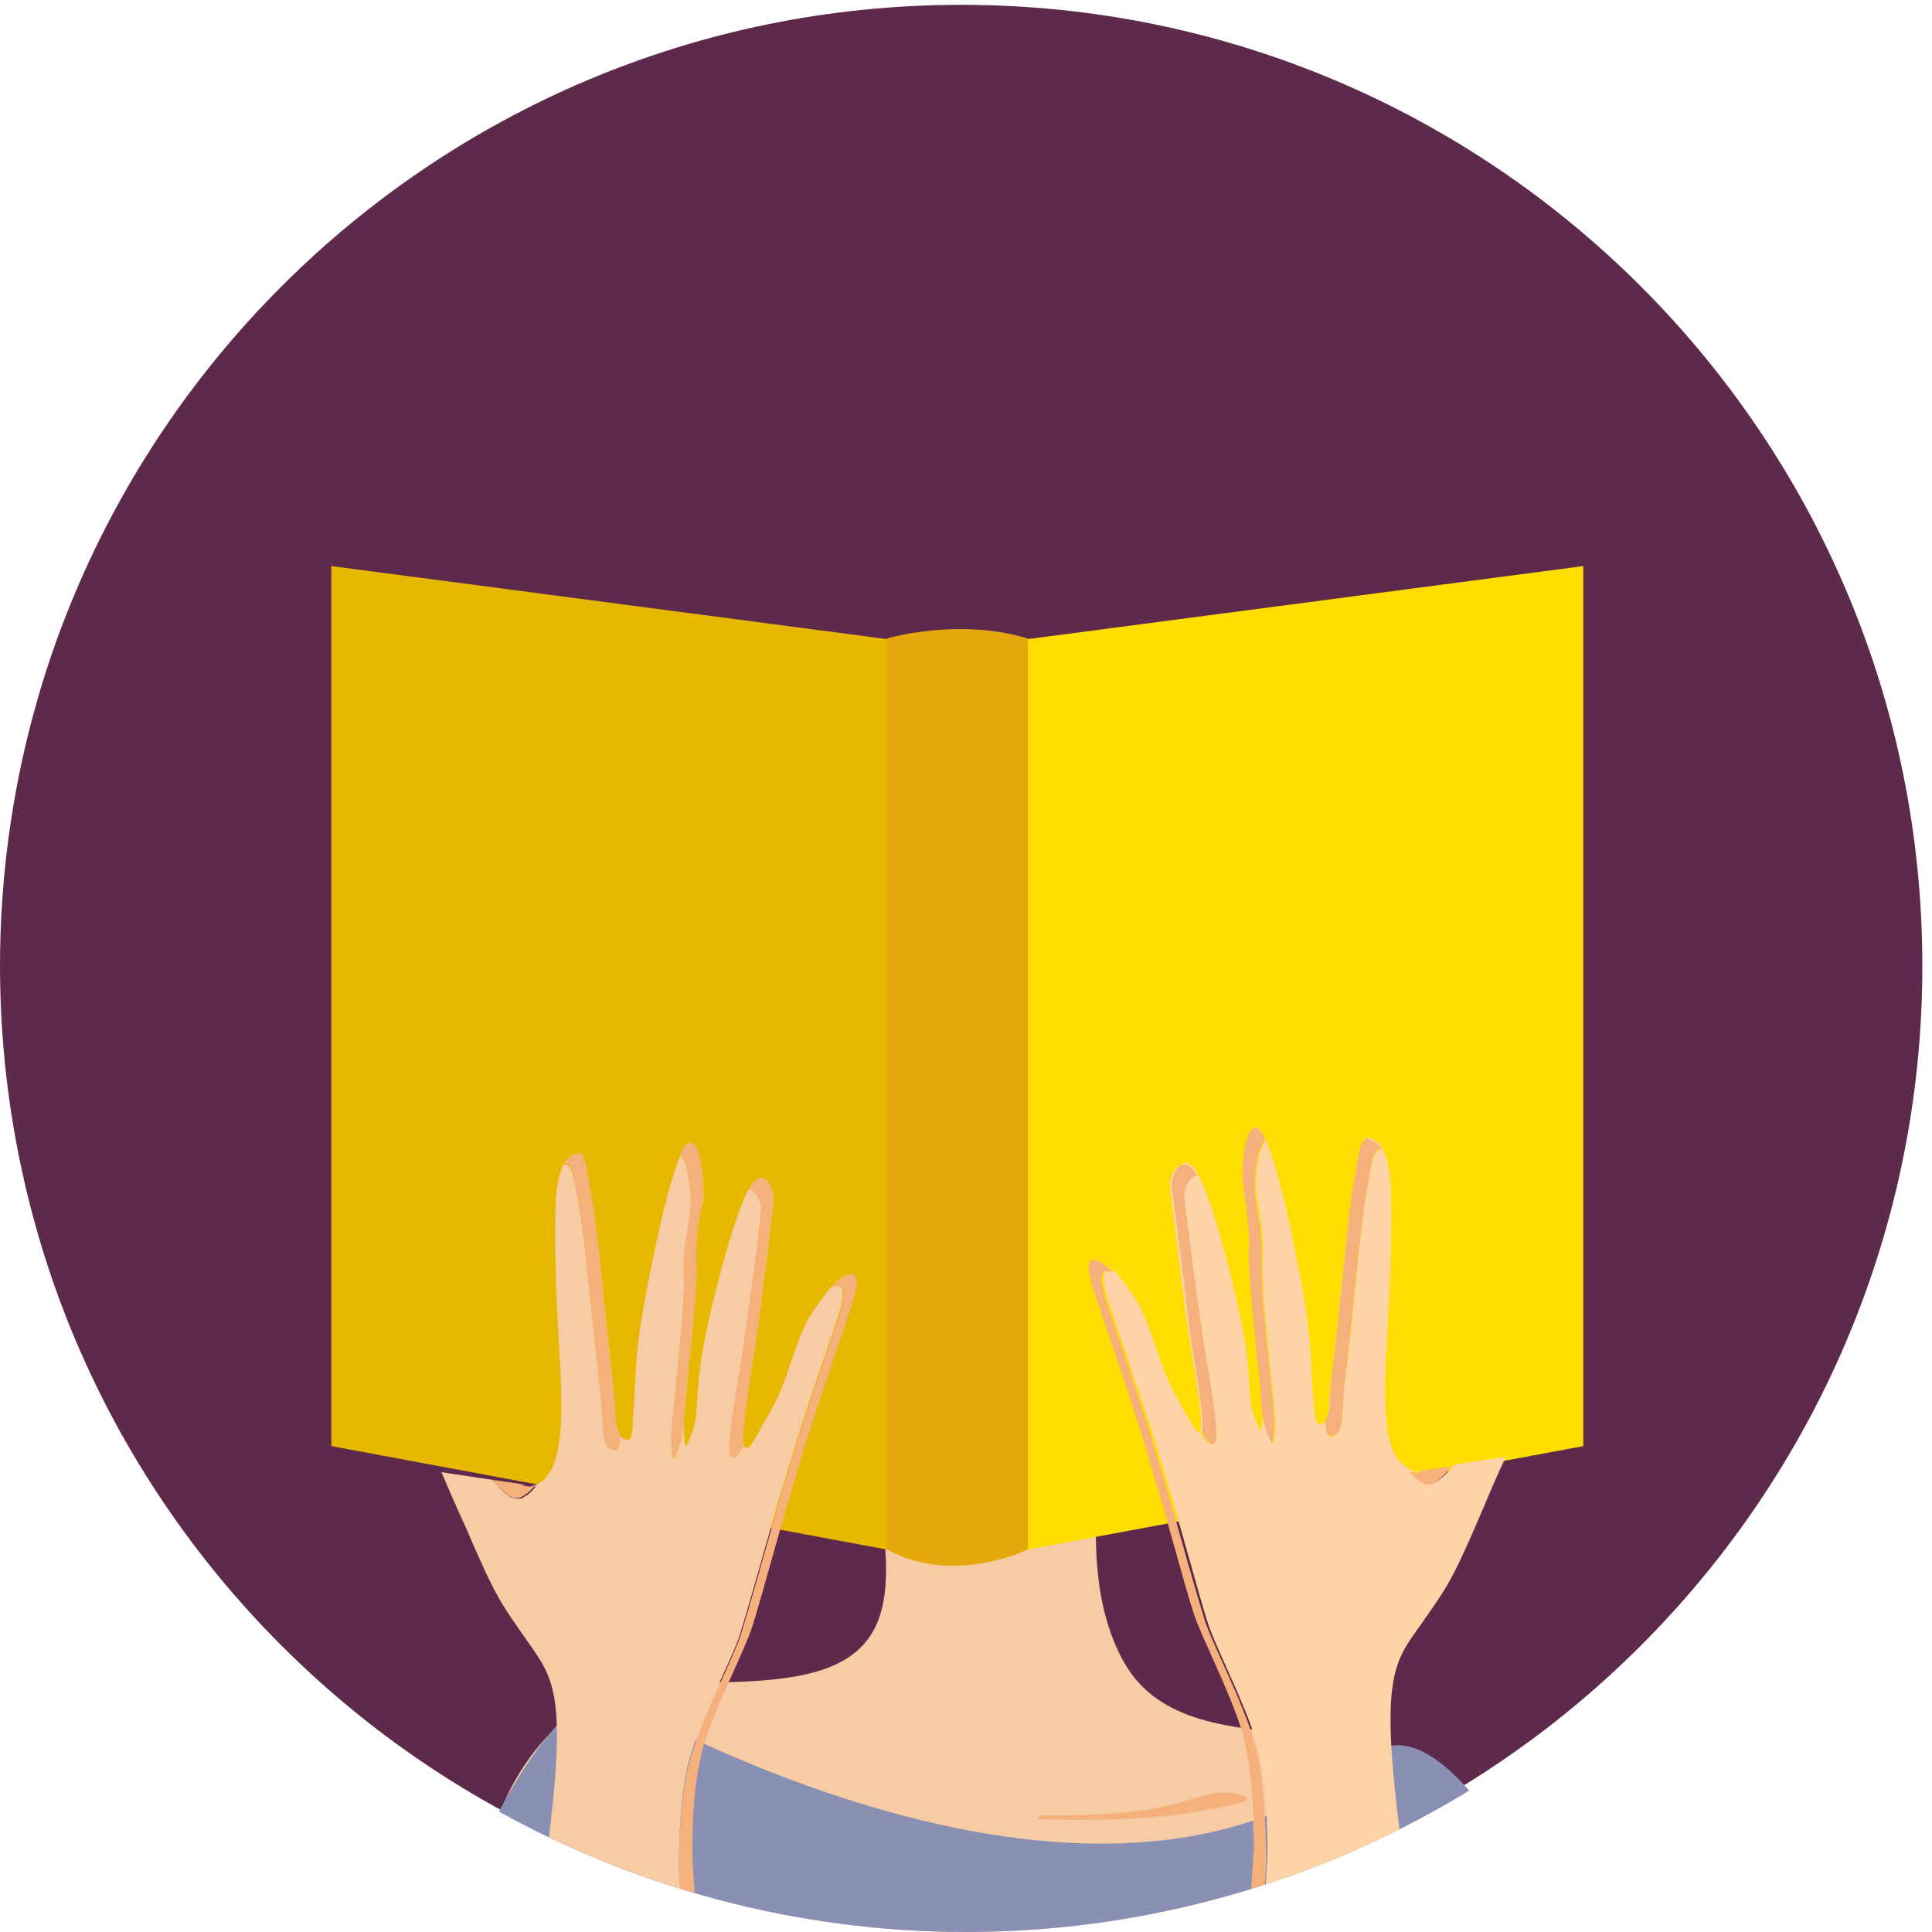
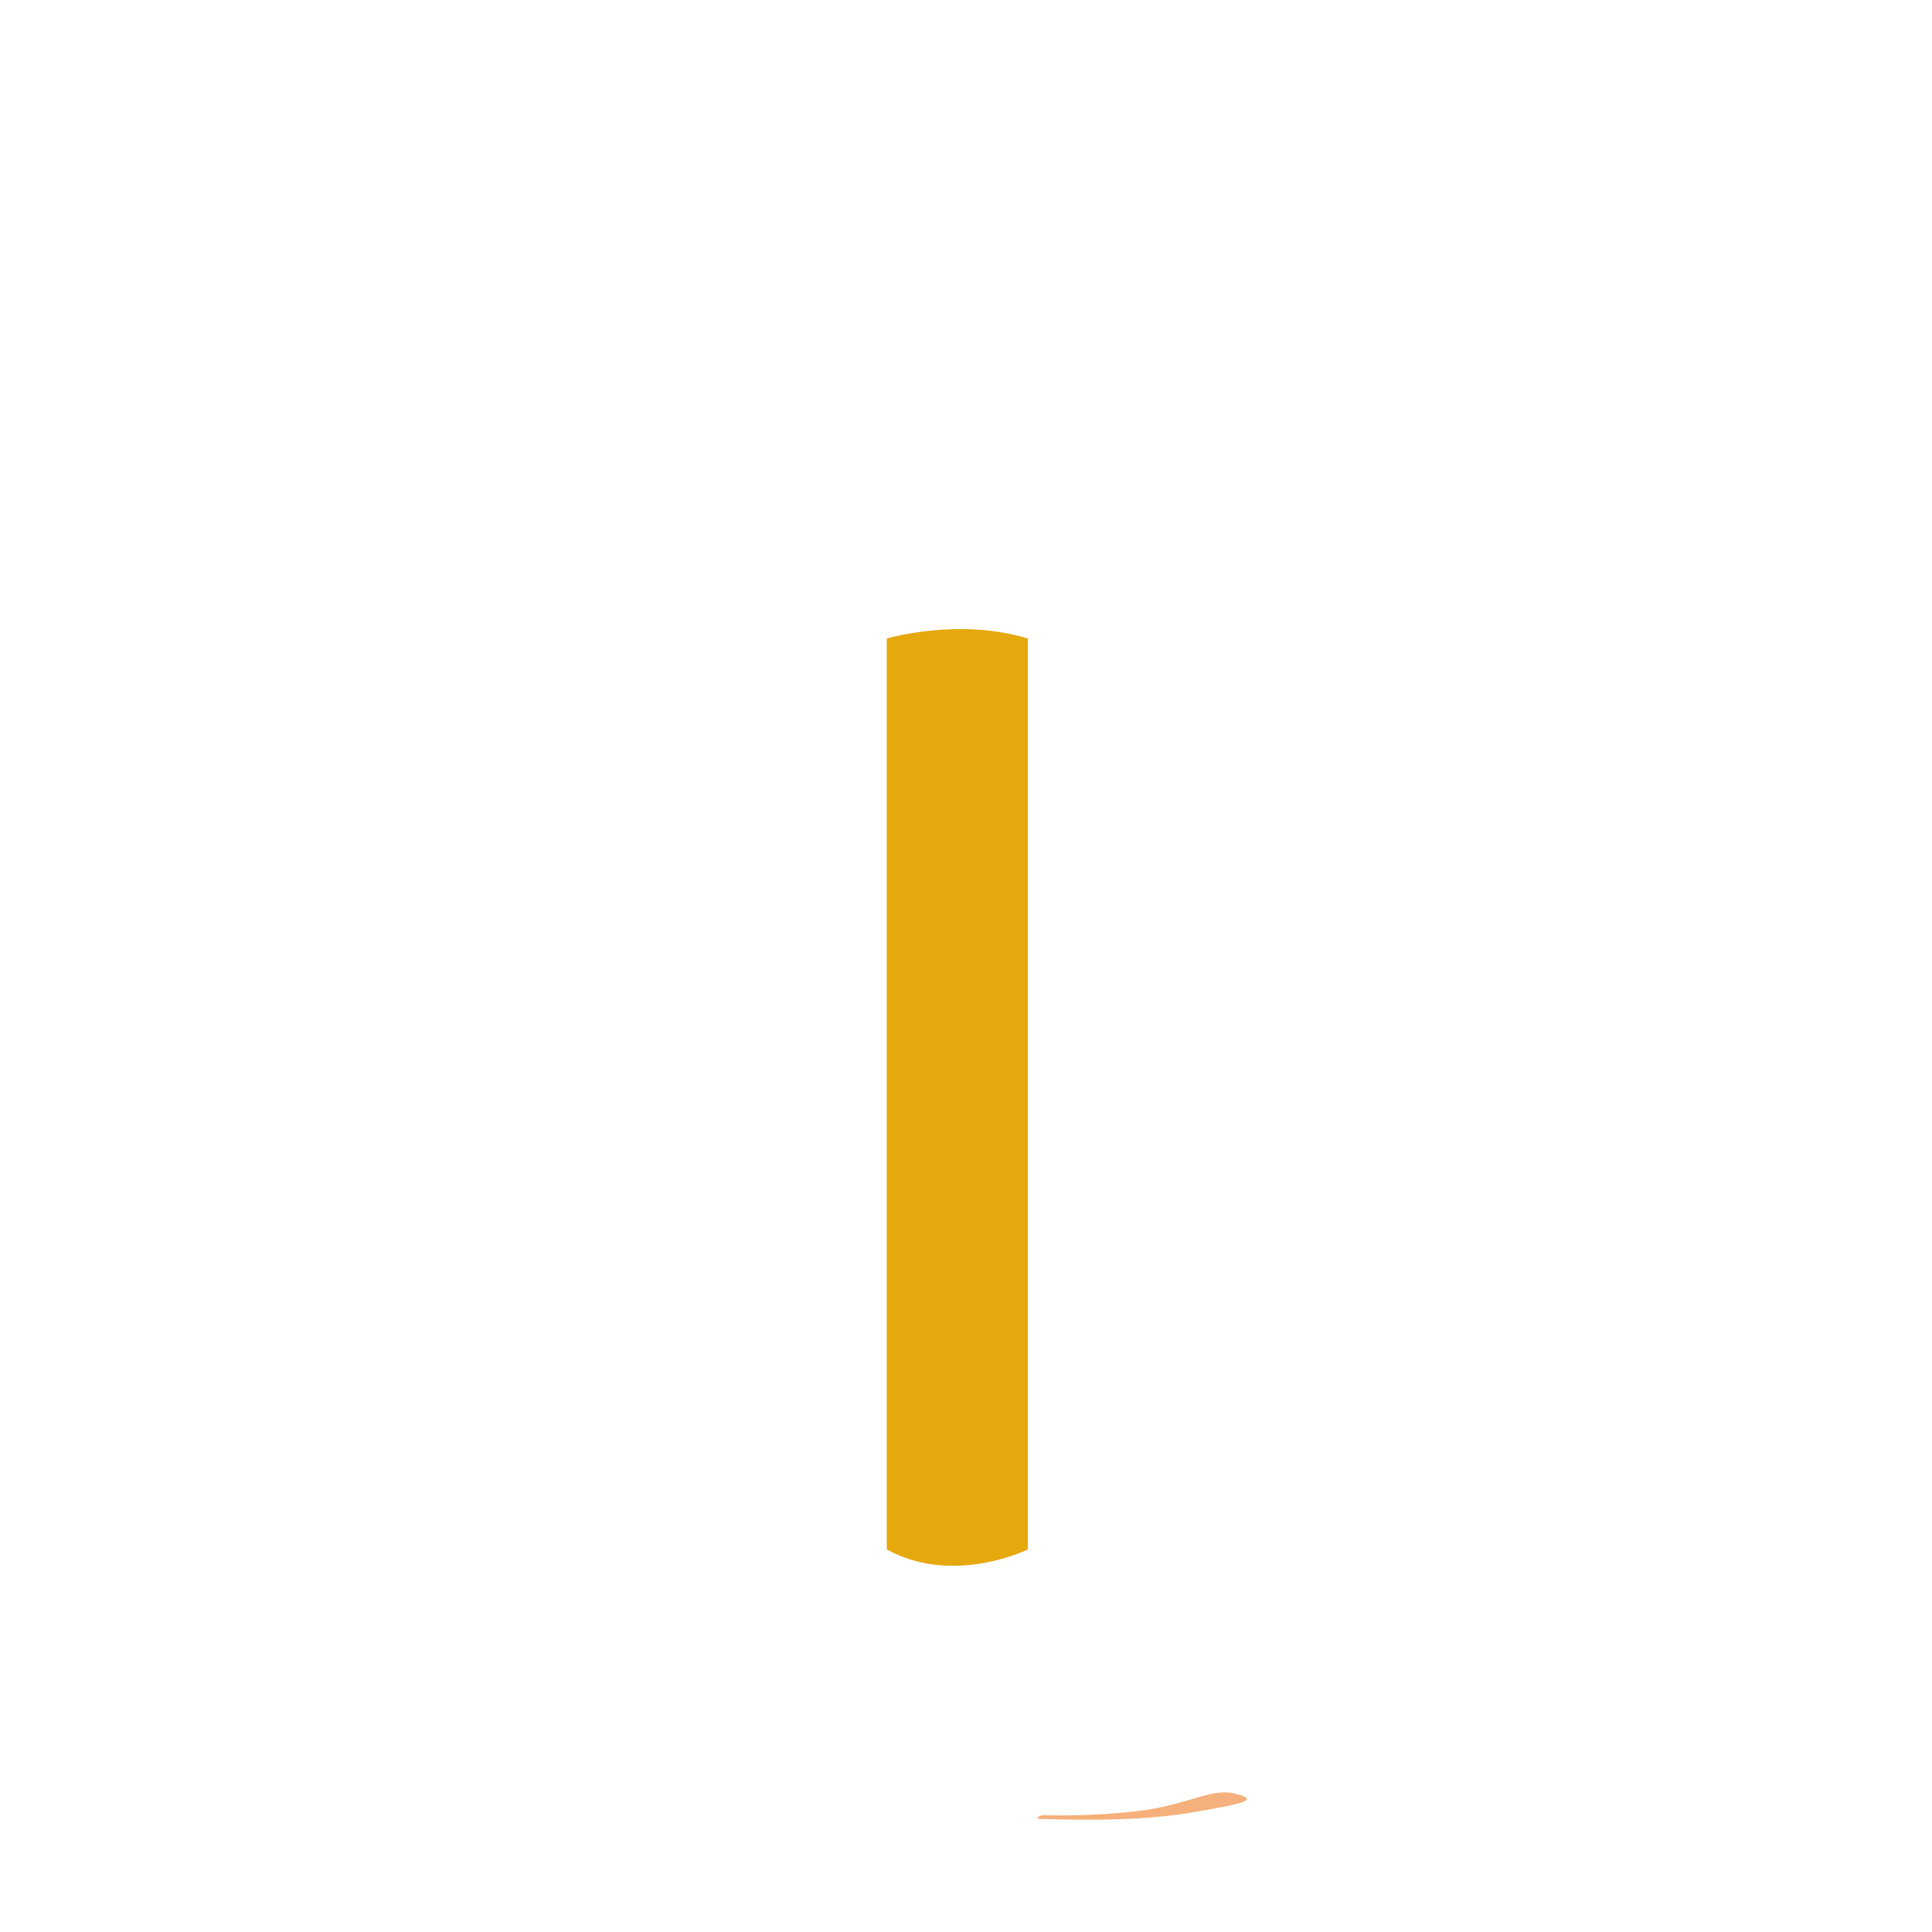
<svg xmlns="http://www.w3.org/2000/svg" xmlns:xlink="http://www.w3.org/1999/xlink" version="1.1" id="Calque_1" x="0px" y="0px" viewBox="0 0 200 200" enable-background="new 0 0 200 200" xml:space="preserve">
  <g>
    <g>
      <defs>
-         <circle id="SVGID_1_" cx="100" cy="100" r="100" />
-       </defs>
+         </defs>
      <clipPath id="SVGID_2_">
        <use xlink:href="#SVGID_1_" overflow="visible" />
      </clipPath>
      <g clip-path="url(#SVGID_2_)">
        <g>
          <path fill="#5E2A4C" d="M99.5,199.5c-54.9,0-99.5-44.5-99.5-99.5c0-54.9,44.5-99.5,99.5-99.5c54.9,0,99.5,44.5,99.5,99.5      C199,154.9,154.5,199.5,99.5,199.5" />
        </g>
      </g>
      <g clip-path="url(#SVGID_2_)">
        <defs>
          <path id="SVGID_3_" d="M99.5,199.5c-54.9,0-99.5-44.5-99.5-99.5c0-54.9,44.5-99.5,99.5-99.5c54.9,0,99.5,44.5,99.5,99.5      C199,154.9,154.5,199.5,99.5,199.5" />
        </defs>
        <clipPath id="SVGID_4_">
          <use xlink:href="#SVGID_3_" overflow="visible" />
        </clipPath>
      </g>
      <path clip-path="url(#SVGID_2_)" fill="#F7CBA4" d="M116.2,141.6c0,0-6.2,18.7,0,30.2c6.2,11.5,24.2,4.2,34.8,12.9    c10.6,8.7-85.5,32.1-85.5,32.1l-13.4-30c0,0,4.8-12.6,16.7-12.6s20.6,0,22.5-7.7c1.9-7.7-3-21.9-5.7-27.9    C82.8,132.6,116.2,141.6,116.2,141.6z" />
      <path clip-path="url(#SVGID_2_)" fill="#8A90B4" d="M58.7,173.1c0,0,52.9,33.2,83.1,8.8c0,0,4.9-6.3,14.6,9.5    c9.7,15.8-69.3,30.5-70.7,30.5c-1.4,0-46.3-23.7-46.3-23.7l10.4-6.8c0,0,6.5-15.8,15.1-17.6S58.7,173.1,58.7,173.1z" />
      <g clip-path="url(#SVGID_2_)">
        <polygon fill="#E8B700" points="34.3,58.6 98.2,67 98.2,161.6 34.3,149.7    " />
        <polygon fill="#FFDD00" points="163.9,58.6 100,67 100,161.6 163.9,149.7    " />
        <g>
          <path fill="none" d="M147.4,152.1l-1.3,0.2C146.6,152.5,147,152.4,147.4,152.1z" />
          <path fill="#FED3A6" d="M129.2,182.1c0.7,4.3,0.5,9.2,0.5,9.2l-1.6,24.1c0,0,0,0,0,0l1.6-24      C129.7,191.4,129.8,186.4,129.2,182.1z" />
          <path fill="#FED3A6" d="M147.5,153.5c-0.6-0.3-1.2-0.7-1.5-1.3c0.1,0,0.1,0.1,0.2,0.1c0.5,0.2,0.9,0.1,1.4-0.3l-0.1,0      c-0.4,0.3-0.9,0.4-1.3,0.2c-1.8-0.8-2.5-2.5-2.7-5.5c-0.3-3,0.1-8.3,0.3-12.2c0.2-3.9,0.4-11,0-13.4c-0.4-2.4-1-2.9-2-3.3      c-1-0.4-1.1,2.3-1.6,4.7s-1.5,14.5-2.1,18.5c-0.5,4-0.1,5.7-1.1,6.3c-1,0.5-0.8-0.6-1.1-3.2c-0.2-2.6-0.1-4.8-0.8-9.1      c-0.7-4.3-2.2-11.5-3.2-14.6c-1-3.1-1.4-3.7-2-3.7c-0.6,0.1-1.1,2.1-1.2,4.3c0,0.8,0.1,1.7,0.2,2.7c-0.2-1-0.3-1.8-0.2-2.6      c0.1-2.2,0.6-4.2,1.2-4.3c0.4,0,0.7,0.2,1.2,1.2c-0.5,0.4-1,2.2-1.1,4.2c-0.1,2.2,1,4.8,0.7,8.4c-0.2,3.6,1.4,15.1,1.3,17.1      c-0.1,2.1-0.1,2.2-0.8,0.4c-0.7-1.8-0.4-3.1-0.9-7.1c0-0.2-0.1-0.5-0.1-0.8c-0.4-4-0.9-8.7-0.8-10.8c0.1-1.8-0.1-3.4-0.3-4.8      c0.2,1.4,0.4,2.9,0.3,4.7c-0.2,3.6,1.4,15.1,1.3,17.1c-0.1,2.1-0.1,2.2-0.8,0.4c-0.7-1.8-0.4-3.1-0.9-7.1      c-0.5-4-3.2-14.6-4.8-17.8c-1.6-3.2-2.8-0.5-2.8,0.5c0,1,1.2,9.8,1.6,13.2c0.4,3.4,2,11.8,1.5,12.5c-0.6,0.7-1-0.6-2.8-3.7      c-1.8-3.1-2.5-7.4-4.2-10c-1.7-2.6-3-4.1-4-4.1c-0.6,0-0.7,0.6-0.5,1.6c-0.2-1-0.1-1.6,0.5-1.6c0.5,0,1.2,0.5,1.9,1.4      c-0.2-0.1-0.4-0.2-0.6-0.2c-0.9,0-0.6,1.6,0.1,3.7c0.7,2.1,2.5,7.4,3.5,10.4c1,3.1,1.5,4.6,2.5,8.1c1.1,3.5,3.2,11.4,4.1,14.2      c0.9,2.8,3.7,8,5.1,12.5c1.3,4.5,1.1,12,1.1,12l-1.5,22.8c4.4-0.3,17.6-1.3,17.4-1.6c-0.2-0.3,0.3-5-2-22.4      c-2.3-17.4-0.9-19,1.9-22.9c2.8-4,3.3-4.6,6.3-11.6c1.1-2.6,1.9-4.5,2.6-5.9l-5.3,0.8C149.4,153,148.4,153.9,147.5,153.5z       M125.6,149.3c-0.4,0.4-0.7,0-1.4-1.1c0,0,0,0,0,0c0.6-0.7-1.1-9.1-1.5-12.5c-0.4-3.4-1.6-12.2-1.6-13.2c0-0.9,1.1-3.4,2.6-0.8      c-0.8,0-1.3,1.3-1.3,2c0,1,1.2,9.8,1.6,13.2C124.5,140.2,126.2,148.7,125.6,149.3z M143,119.1c-1-0.4-1.1,2.3-1.6,4.7      c-0.5,2.5-1.5,14.5-2.1,18.5c-0.5,4-0.1,5.7-1.1,6.3c-0.8,0.4-0.9-0.1-1-1.5c0.5-0.8,0.3-2.5,0.8-5.9c0.5-4,1.6-16,2.1-18.5      c0.5-2.5,0.6-5.1,1.6-4.7C142.3,118.2,142.7,118.4,143,119.1C143.1,119.1,143,119.1,143,119.1z" />
          <path fill="#F5B07B" d="M129.3,129.4c-0.1,2.1,0.4,6.8,0.8,10.8c0,0.3,0.1,0.5,0.1,0.8c0.5,4,0.2,5.3,0.9,7.1      c0.7,1.8,0.7,1.7,0.8-0.4c0.1-2.1-1.5-13.5-1.3-17.1c0.2-3.6-0.9-6.2-0.7-8.4c0.1-2,0.5-3.8,1.1-4.2c-0.4-1-0.8-1.3-1.2-1.2      c-0.6,0.1-1.1,2.1-1.2,4.3c0,0.8,0.1,1.7,0.2,2.6c0.1,0.3,0.1,0.7,0.2,1C129.1,126.1,129.4,127.6,129.3,129.4z" />
          <path fill="#F5B07B" d="M141.7,117.9c-1-0.4-1.1,2.3-1.6,4.7c-0.5,2.5-1.5,14.5-2.1,18.5c-0.4,3.4-0.2,5.1-0.8,5.9      c0.1,1.4,0.2,1.9,1,1.5c1-0.5,0.6-2.2,1.1-6.3c0.5-4,1.6-16,2.1-18.5c0.5-2.5,0.6-5.1,1.6-4.7c0,0,0,0,0.1,0      C142.7,118.4,142.3,118.2,141.7,117.9z" />
          <path fill="#F5B07B" d="M146.1,152.4c-0.1,0-0.1-0.1-0.2-0.1c0.4,0.6,0.9,1,1.5,1.3c0.9,0.4,1.9-0.6,2.9-1.8l-2.8,0.4      C147.1,152.4,146.6,152.6,146.1,152.4z" />
-           <path fill="#F5B07B" d="M129.9,180.5c-1.3-4.5-4.1-9.7-5.1-12.5c-0.9-2.8-3.1-10.7-4.1-14.2c-1.1-3.5-1.5-5.1-2.5-8.1      c-1-3.1-2.8-8.4-3.5-10.4c-0.7-2.1-1-3.8-0.1-3.7c0.2,0,0.4,0.1,0.6,0.2c-0.8-0.9-1.4-1.3-1.9-1.4c-0.6,0-0.7,0.6-0.5,1.6      c0.1,0.6,0.3,1.3,0.6,2.1c0.7,2.1,2.5,7.4,3.5,10.4c1,3.1,1.5,4.6,2.5,8.1c1.1,3.5,3.2,11.4,4.1,14.2c0.9,2.8,3.7,8,5.1,12.5      c0.2,0.8,0.4,1.8,0.6,2.8c0.7,4.3,0.6,9.3,0.6,9.3l-1.6,24l0,0.1c0,0,0.5,0,1.4-0.1l0-0.1l1.5-22.8      C131,192.5,131.2,185,129.9,180.5z" />
          <path fill="#F5B07B" d="M122.6,123.7c0-0.6,0.5-1.9,1.3-2c-1.5-2.6-2.6-0.1-2.6,0.8c0,1,1.3,9.8,1.6,13.2      c0.4,3.4,2,11.8,1.5,12.5c0,0,0,0,0,0c0.7,1.2,1,1.6,1.4,1.1c0.6-0.7-1.1-9.1-1.5-12.5C123.8,133.5,122.6,124.6,122.6,123.7z" />
        </g>
        <g>
          <path fill="none" d="M53.9,153.6l1.3,0.2C54.8,154,54.4,153.9,53.9,153.6z" />
          <path fill="#FED3A6" d="M72.2,183.6c-0.7,4.3-0.5,9.2-0.5,9.2l1.6,24.1l0,0l-1.6-24C71.7,192.8,71.5,187.9,72.2,183.6z" />
          <path fill="#F7CBA4" d="M51,153.2l-5.3-0.8c0.6,1.4,1.4,3.3,2.6,5.9c3,7,3.5,7.6,6.3,11.6c2.8,4,4.2,5.5,1.9,22.9      c-2.3,17.4-1.8,22.1-2,22.4c-0.1,0.2,13,1.2,17.4,1.6L70.3,194c0,0-0.2-7.5,1.1-12c1.3-4.5,4.1-9.7,5.1-12.5      c0.9-2.8,3.1-10.7,4.1-14.2c1.1-3.5,1.5-5.1,2.5-8.1c1-3.1,2.8-8.4,3.5-10.4c0.7-2.1,1-3.8,0.1-3.7c-0.2,0-0.4,0.1-0.6,0.2      c0.8-0.9,1.4-1.3,1.9-1.4c0.6,0,0.7,0.6,0.5,1.6c0.2-1,0.1-1.7-0.5-1.6c-0.9,0-2.3,1.5-4,4.1c-1.7,2.6-2.4,7-4.2,10      c-1.8,3.1-2.2,4.4-2.8,3.7c-0.6-0.7,1.1-9.1,1.5-12.5c0.4-3.4,1.6-12.2,1.6-13.2c0-1-1.2-3.7-2.8-0.5      c-1.6,3.2-4.3,13.8-4.8,17.8c-0.5,4-0.2,5.3-0.9,7.1c-0.7,1.8-0.7,1.7-0.8-0.4c-0.1-2.1,1.5-13.5,1.3-17.1      c-0.1-1.8,0.1-3.3,0.3-4.7c-0.2,1.4-0.4,2.9-0.3,4.8c0.1,2.1-0.4,6.8-0.8,10.8c0,0.3-0.1,0.5-0.1,0.8c-0.5,4-0.2,5.3-0.9,7.1      c-0.7,1.8-0.7,1.7-0.8-0.4c-0.1-2.1,1.5-13.5,1.3-17.1c-0.2-3.6,0.9-6.2,0.7-8.4c-0.1-2-0.5-3.8-1.1-4.2c0.4-1,0.8-1.3,1.2-1.2      c0.6,0.1,1.1,2.1,1.2,4.3c0,0.8-0.1,1.7-0.2,2.6c0.2-1,0.3-1.9,0.2-2.7c-0.1-2.2-0.6-4.2-1.2-4.3c-0.6-0.1-1,0.5-2,3.7      c-1,3.1-2.5,10.4-3.2,14.6c-0.7,4.3-0.6,6.5-0.8,9.1c-0.2,2.6,0,3.8-1.1,3.2c-1-0.5-0.6-2.2-1.1-6.3c-0.5-4-1.6-16-2.1-18.5      c-0.5-2.5-0.6-5.1-1.6-4.7c-1,0.4-1.6,0.9-2,3.3c-0.4,2.4-0.2,9.4,0,13.4c0.2,3.9,0.6,9.2,0.3,12.2c-0.3,3-1,4.8-2.7,5.5      c-0.4,0.2-0.9,0.1-1.3-0.2l-0.1,0c0.5,0.3,0.9,0.5,1.4,0.3c0.1,0,0.1-0.1,0.2-0.1c-0.4,0.6-0.9,1-1.5,1.3      C52.9,155.4,52,154.4,51,153.2z M77.2,138.3c0.4-3.4,1.6-12.2,1.6-13.2c0-0.6-0.5-1.9-1.3-2c1.5-2.6,2.6-0.1,2.6,0.8      c0,1-1.3,9.8-1.6,13.2c-0.4,3.4-2,11.8-1.5,12.5c0,0,0,0,0,0c-0.7,1.2-1,1.6-1.4,1.1C75.2,150.1,76.8,141.7,77.2,138.3z       M58.3,120.6c0.4-0.7,0.8-1,1.4-1.2c1-0.4,1.1,2.3,1.6,4.7c0.5,2.5,1.5,14.5,2.1,18.5c0.4,3.4,0.2,5.1,0.8,5.9      c-0.1,1.4-0.2,1.9-1,1.5c-1-0.5-0.6-2.2-1.1-6.3c-0.5-4-1.6-16-2.1-18.5C59.5,122.8,59.4,120.2,58.3,120.6      C58.3,120.6,58.3,120.6,58.3,120.6z" />
          <path fill="#F5B07B" d="M72.1,130.9c0.1,2.1-0.4,6.8-0.8,10.8c0,0.3-0.1,0.5-0.1,0.8c-0.5,4-0.2,5.3-0.9,7.1      c-0.7,1.8-0.7,1.7-0.8-0.4c-0.1-2.1,1.5-13.5,1.3-17.1c-0.2-3.6,0.9-6.2,0.7-8.4c-0.1-2-0.5-3.8-1.1-4.2c0.4-1,0.8-1.3,1.2-1.2      c0.6,0.1,1.1,2.1,1.2,4.3c0,0.8-0.1,1.7-0.2,2.6c-0.1,0.3-0.1,0.7-0.2,1C72.2,127.5,72,129.1,72.1,130.9z" />
          <path fill="#F5B07B" d="M59.7,119.4c1-0.4,1.1,2.3,1.6,4.7c0.5,2.5,1.5,14.5,2.1,18.5c0.4,3.4,0.2,5.1,0.8,5.9      c-0.1,1.4-0.2,1.9-1,1.5c-1-0.5-0.6-2.2-1.1-6.3c-0.5-4-1.6-16-2.1-18.5c-0.5-2.5-0.6-5.1-1.6-4.7c0,0,0,0-0.1,0      C58.7,119.9,59.1,119.6,59.7,119.4z" />
          <path fill="#F5B07B" d="M55.2,153.8c0.1,0,0.1-0.1,0.2-0.1c-0.4,0.6-0.9,1-1.5,1.3c-0.9,0.4-1.9-0.6-2.9-1.8l2.8,0.4      C54.3,153.9,54.8,154,55.2,153.8z" />
          <path fill="#F5B07B" d="M71.5,182c1.3-4.5,4.1-9.7,5.1-12.5c0.9-2.8,3.1-10.7,4.1-14.2c1.1-3.5,1.5-5.1,2.5-8.1      c1-3.1,2.8-8.4,3.5-10.4c0.7-2.1,1-3.8,0.1-3.7c-0.2,0-0.4,0.1-0.6,0.2c0.8-0.9,1.4-1.3,1.9-1.4c0.6,0,0.7,0.6,0.5,1.6      c-0.1,0.6-0.3,1.3-0.6,2.1c-0.7,2.1-2.5,7.4-3.5,10.4c-1,3.1-1.5,4.6-2.5,8.1c-1.1,3.5-3.2,11.4-4.1,14.2      c-0.9,2.8-3.7,8-5.1,12.5c-0.2,0.8-0.4,1.8-0.6,2.8c-0.7,4.3-0.5,9.3-0.5,9.3l1.6,24l0,0.1c0,0-0.5,0-1.4-0.1l0-0.1L70.3,194      C70.3,194,70.1,186.5,71.5,182z" />
          <path fill="#F5B07B" d="M78.8,125.1c0-0.6-0.5-1.9-1.3-2c1.5-2.6,2.6-0.1,2.6,0.8c0,1-1.3,9.8-1.6,13.2      c-0.4,3.4-2,11.8-1.5,12.5c0,0,0,0,0,0c-0.7,1.2-1,1.6-1.4,1.1c-0.6-0.7,1.1-9.1,1.5-12.5C77.6,135,78.8,126.1,78.8,125.1z" />
        </g>
      </g>
    </g>
    <path fill="#E5A80D" d="M91.8,66.1c0,0,7.4-2.2,14.6,0v94.3c0,0-7.7,3.8-14.6,0L91.8,66.1z" />
    <path fill="#F5B07B" d="M107.9,187.9c0,0,4.4,0.2,9.7-0.4c5.4-0.6,7.8-2.5,10.3-1.8c2.5,0.6,1.1,1-5,2c-6.1,1-14.1,0.6-15.1,0.6   S107.9,187.9,107.9,187.9z" />
    <path fill="#F5B07B" d="M106.4,184.6" />
  </g>
  <g>
</g>
  <g>
</g>
  <g>
</g>
  <g>
</g>
  <g>
</g>
  <g>
</g>
  <g>
</g>
  <g>
</g>
  <g>
</g>
  <g>
</g>
  <g>
</g>
  <g>
</g>
  <g>
</g>
  <g>
</g>
  <g>
</g>
</svg>